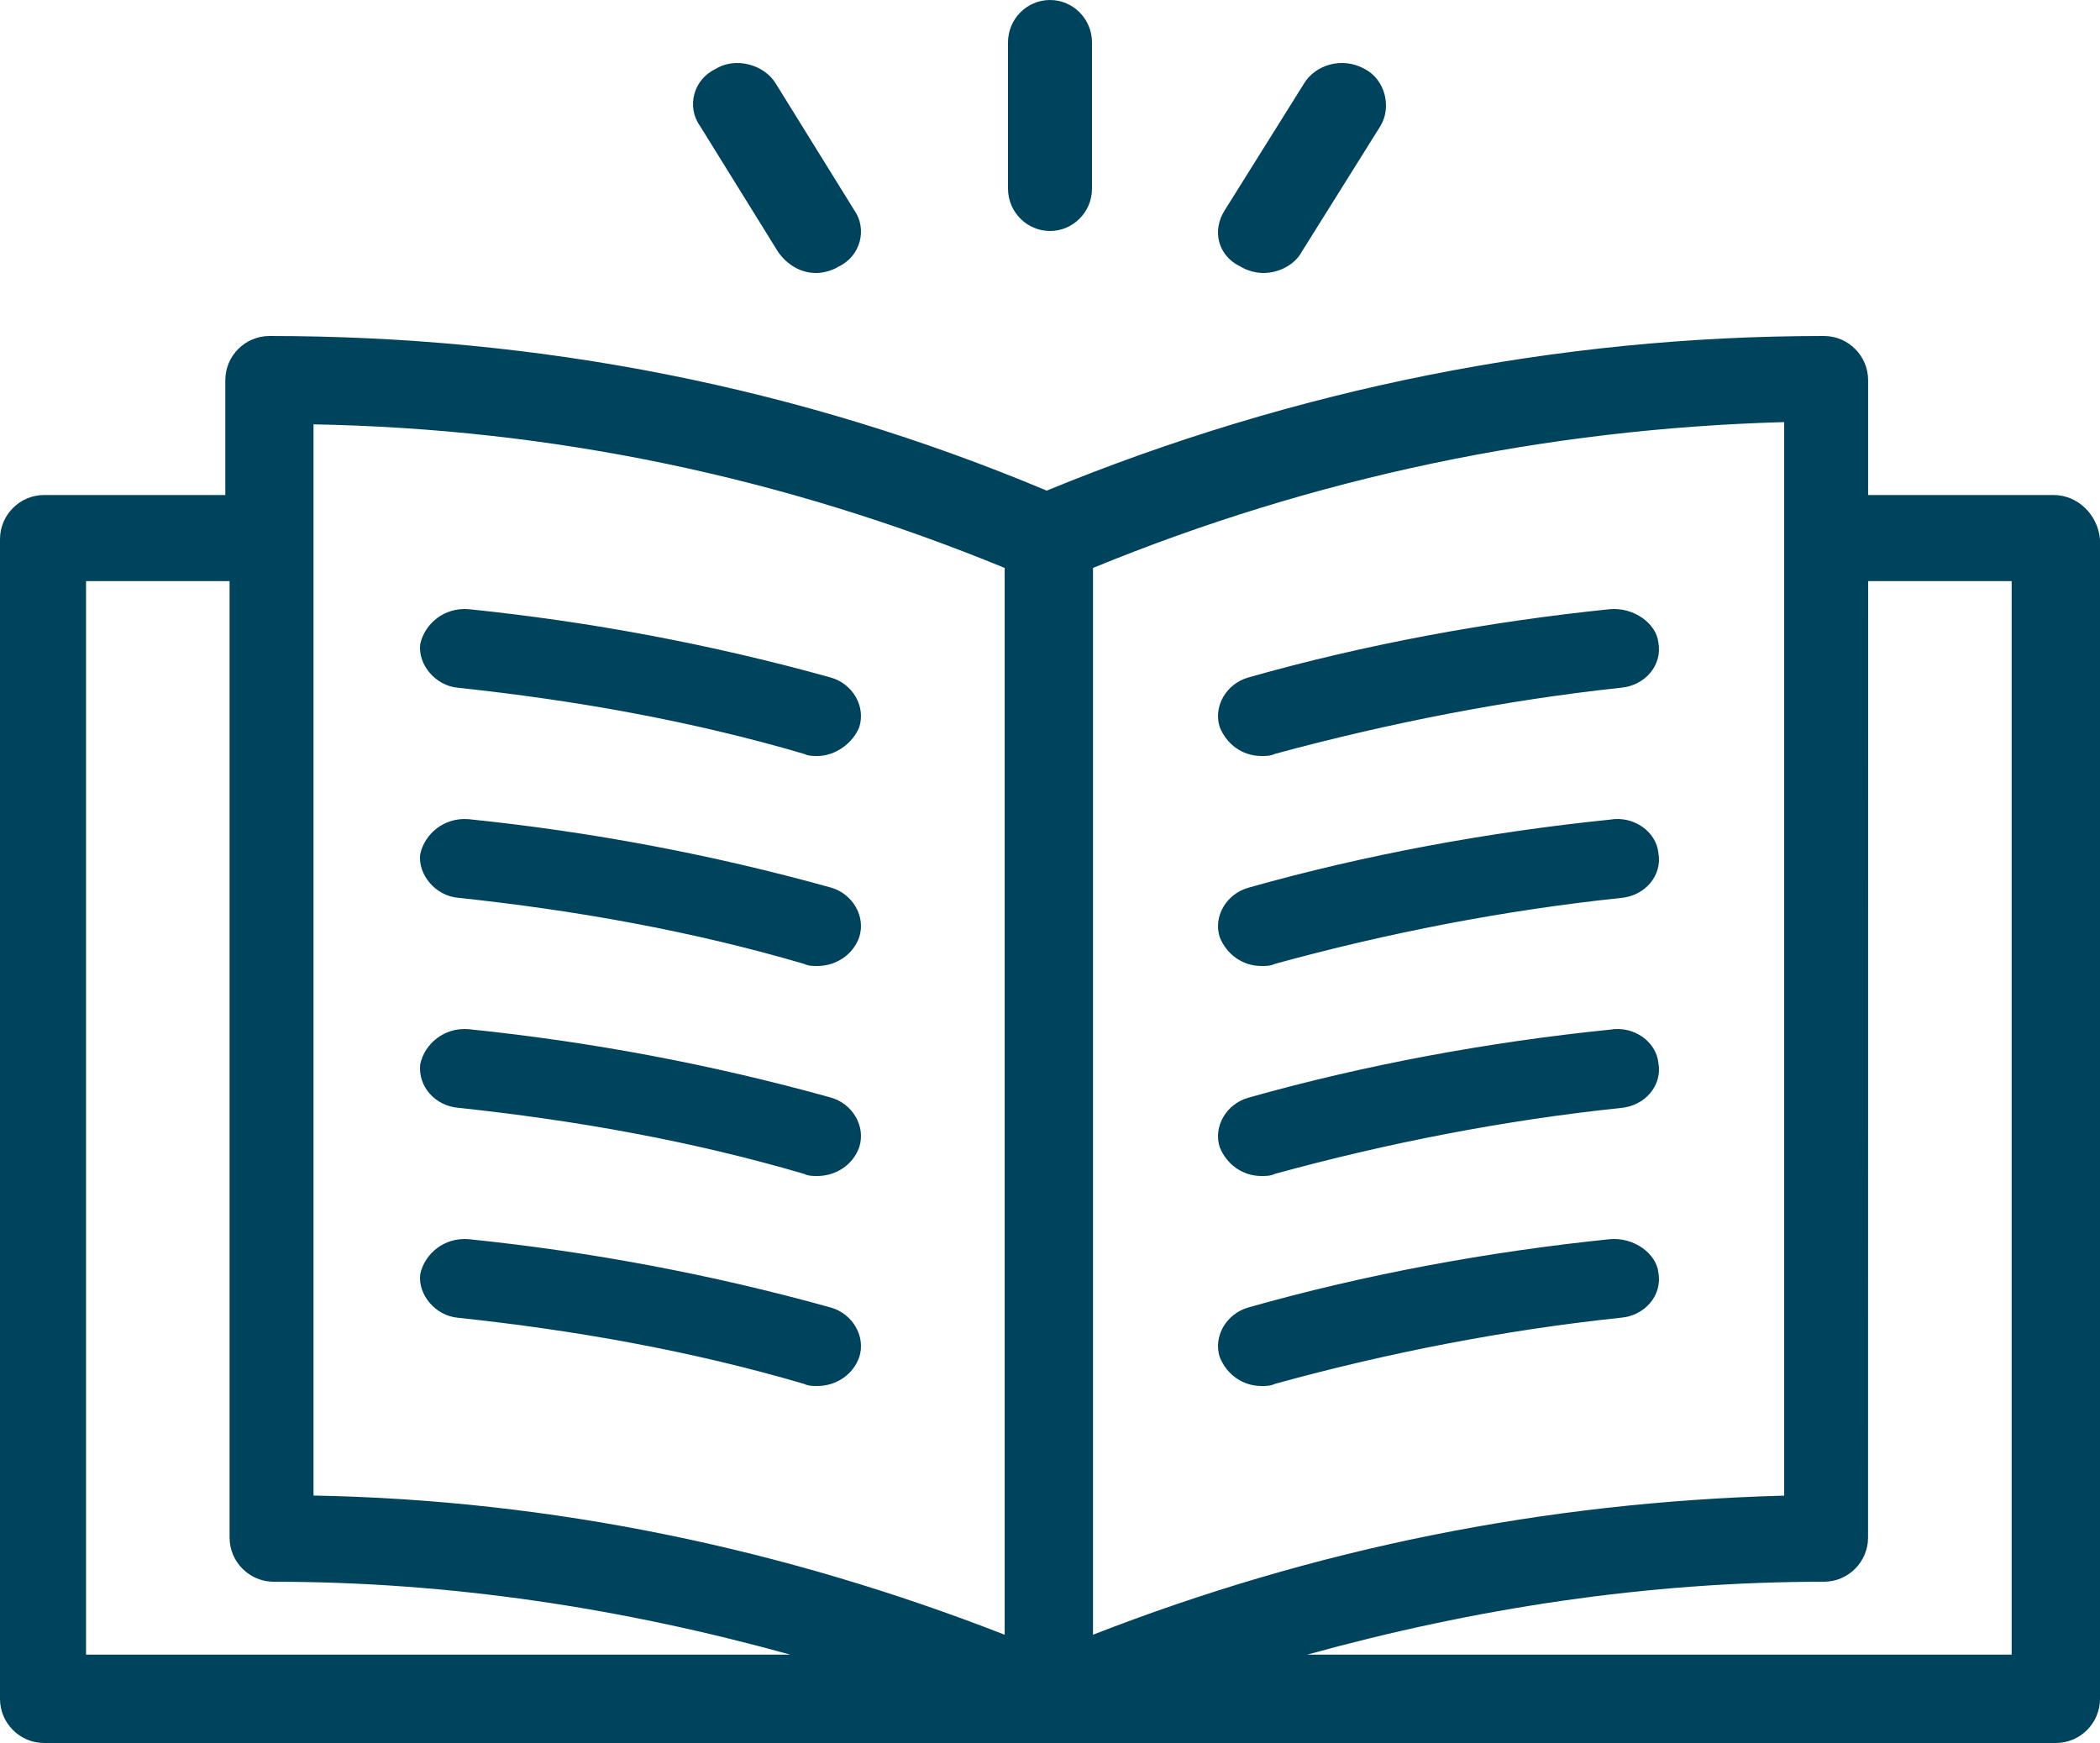
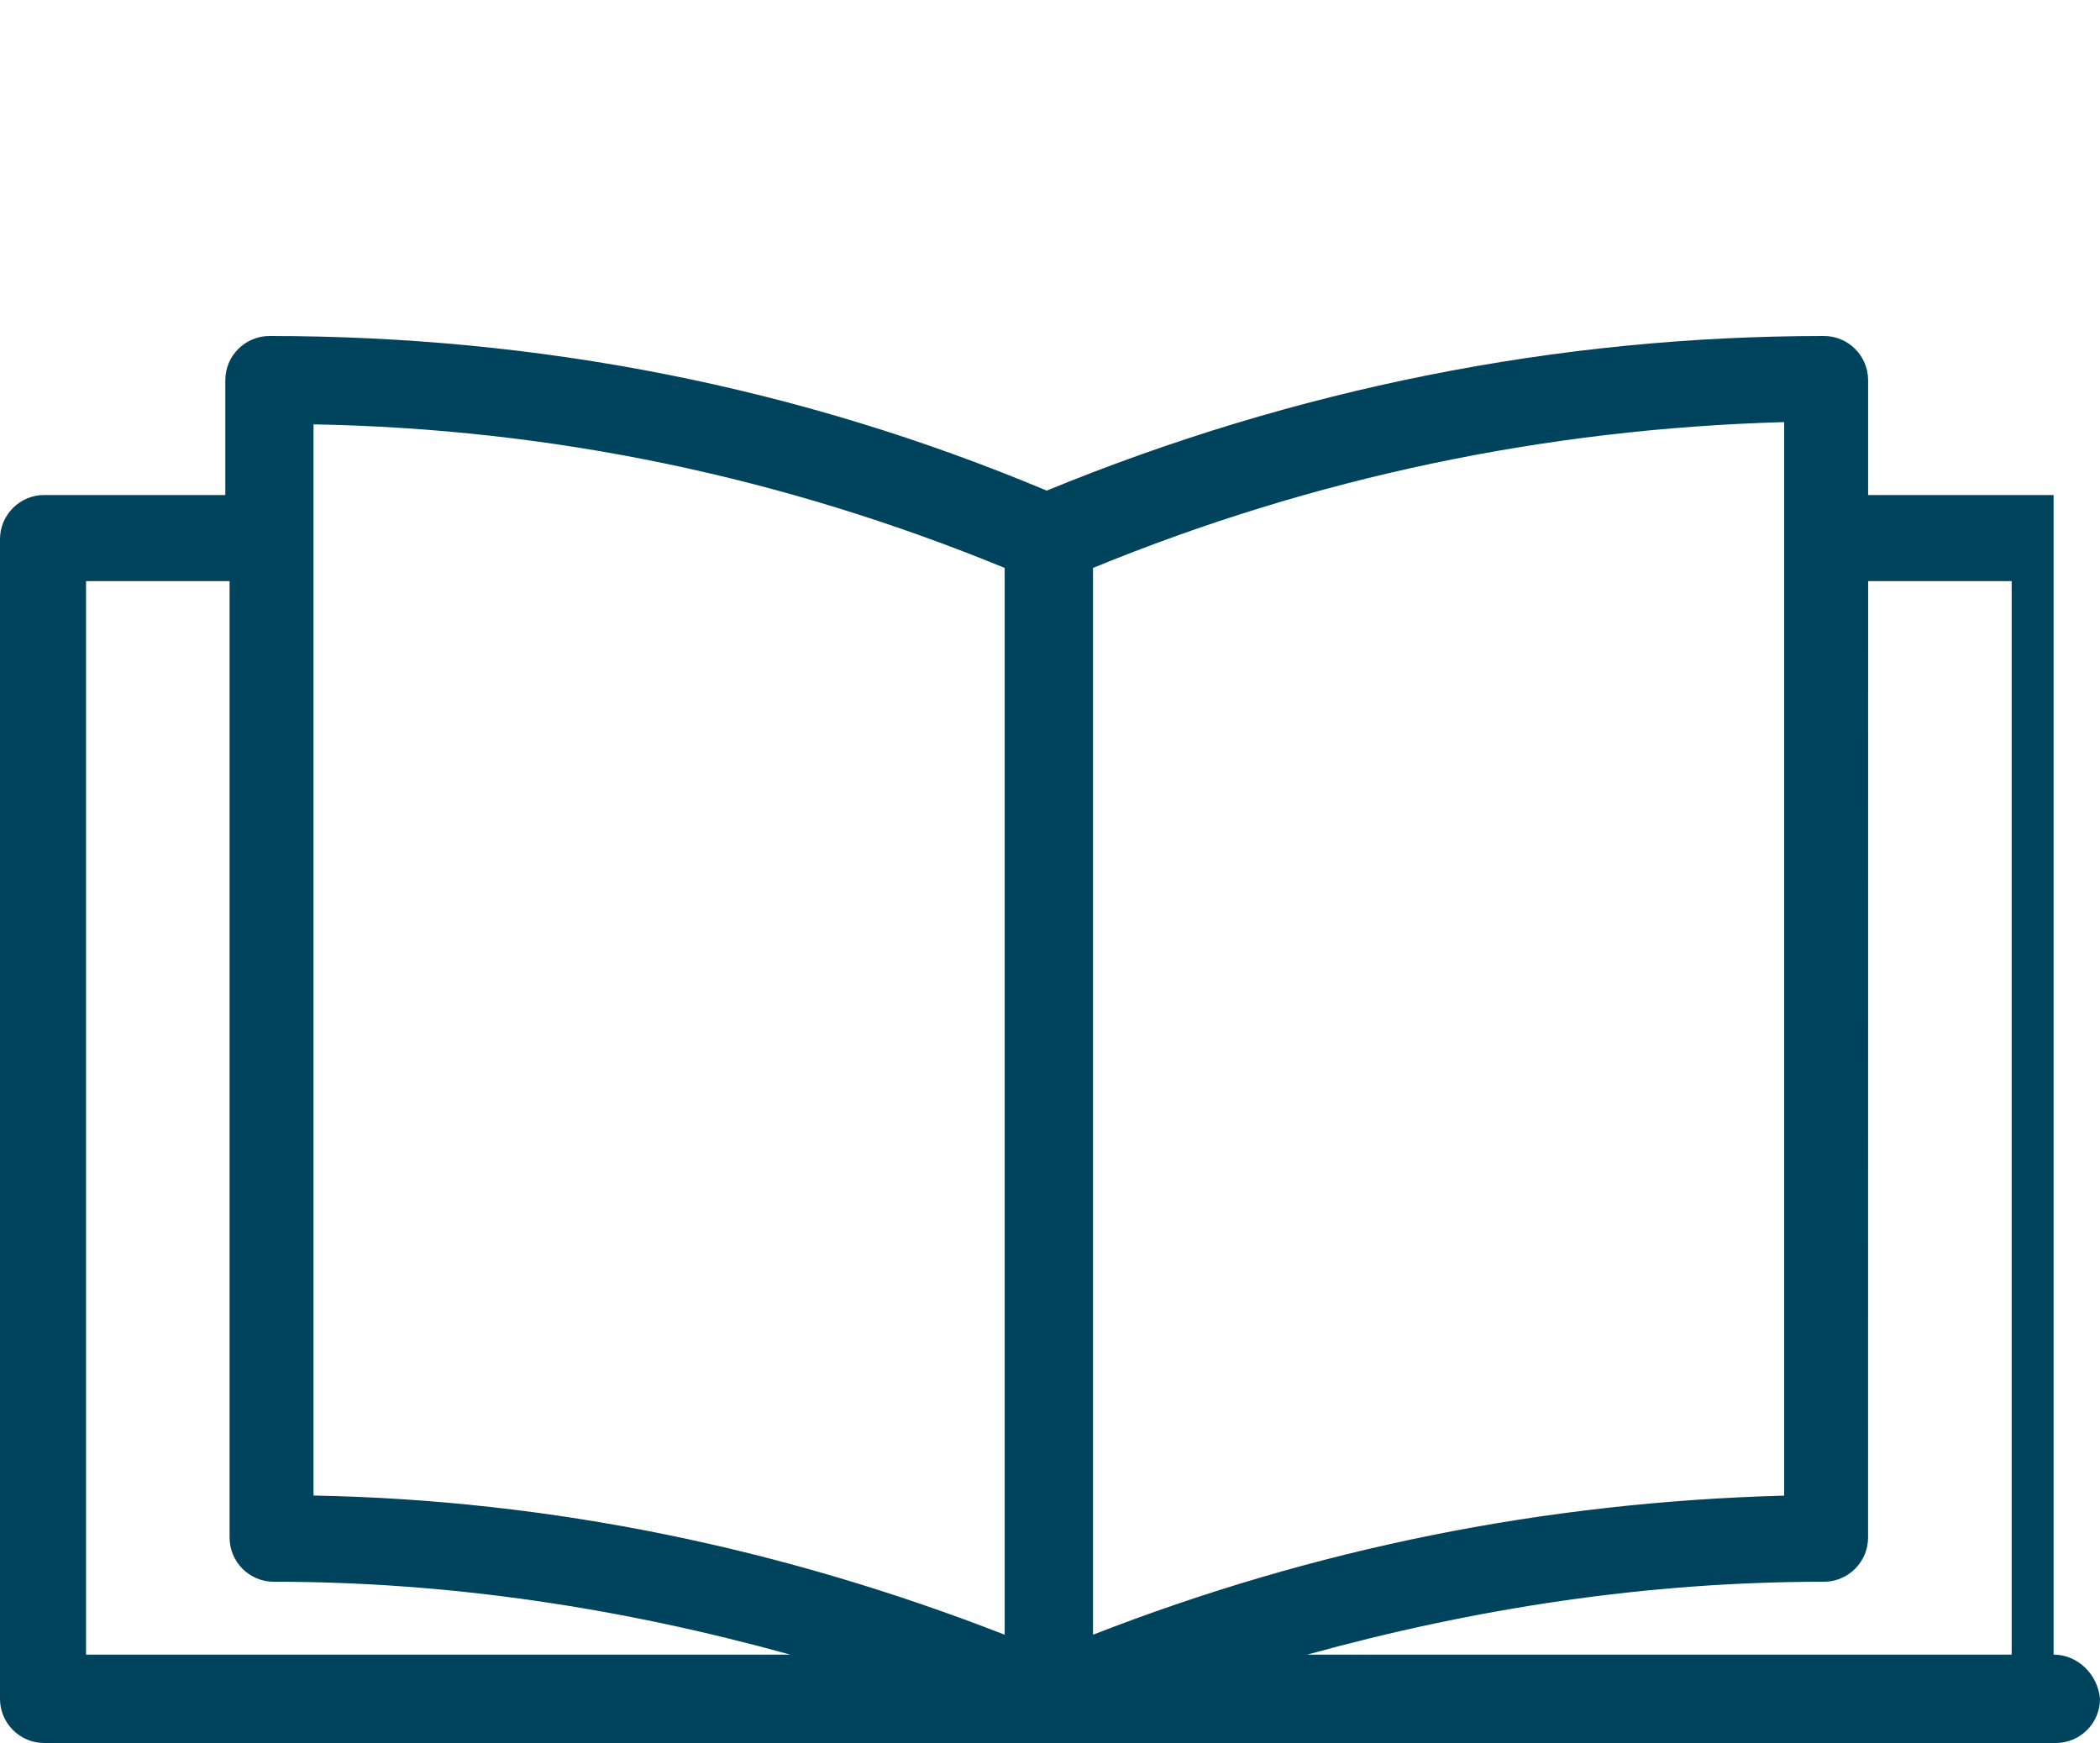
<svg xmlns="http://www.w3.org/2000/svg" width="100" height="83" viewBox="0 0 100 83">
  <g fill="#00435D" fill-rule="evenodd">
-     <path d="M97.79 23.572h-8.832v-5.468c0-1.159-.944-2.104-2.103-2.104-12.725 0-25.236 2.523-37.012 7.363C38.068 18.42 25.66 16 12.832 16c-1.159 0-2.103.945-2.103 2.104v5.468H2.103C.945 23.572 0 24.517 0 25.676v55.22C0 82.055.945 83 2.103 83h95.794c1.158 0 2.103-.945 2.103-2.104v-55.22c-.107-1.159-1.052-2.104-2.21-2.104zM4.097 78.792v-51.12h6.835v45.545c0 1.159.945 2.104 2.103 2.104 8.412 0 16.615 1.261 24.603 3.472H4.1zm43.745-.948c-10.515-4.1-21.556-6.418-32.913-6.628V20.207c11.463.21 22.398 2.523 32.913 6.837v50.8zm4.206-50.8c10.515-4.314 21.556-6.627 32.913-6.944v51.12c-11.464.313-22.398 2.523-32.913 6.624v-50.8zm43.744 51.748H62.248c7.994-2.21 16.191-3.471 24.604-3.471 1.158 0 2.103-.945 2.103-2.104l.004-45.545h6.834v51.12z" />
-     <path d="M21.795 32.749c5.57.592 11.14 1.577 16.496 3.151.21.1.419.1.632.1.842 0 1.683-.593 1.995-1.377.316-.986-.316-2.07-1.367-2.363-5.672-1.578-11.451-2.659-17.23-3.251-1.158-.1-2.103.688-2.312 1.673-.107.982.735 1.967 1.786 2.067zM21.795 42.749c5.57.592 11.14 1.577 16.496 3.151.21.1.419.1.632.1.842 0 1.683-.493 1.995-1.377.316-.986-.316-2.07-1.367-2.363-5.672-1.578-11.451-2.659-17.23-3.251-1.158-.1-2.103.688-2.312 1.673-.107.982.735 1.967 1.786 2.067zM21.795 52.749c5.57.592 11.14 1.577 16.496 3.151.21.1.419.1.632.1.842 0 1.683-.493 1.995-1.377.316-.986-.316-2.07-1.367-2.363-5.672-1.578-11.451-2.659-17.23-3.251-1.158-.1-2.103.688-2.312 1.673-.107 1.082.735 1.97 1.786 2.067zM21.795 62.749c5.57.592 11.14 1.577 16.496 3.151.21.1.419.1.632.1.842 0 1.683-.493 1.995-1.377.316-.986-.316-2.07-1.367-2.363-5.672-1.578-11.451-2.659-17.23-3.251-1.158-.1-2.103.688-2.312 1.673-.107.985.735 1.97 1.786 2.067zM76.66 29.009c-5.774.592-11.654 1.673-17.213 3.251-1.05.296-1.681 1.378-1.365 2.363.315.788 1.05 1.377 1.992 1.377.21 0 .418 0 .632-.1 5.457-1.478 11.021-2.563 16.478-3.151 1.157-.1 1.993-1.085 1.784-2.167-.103-.885-1.152-1.673-2.309-1.573zM76.66 39.031c-5.774.59-11.654 1.669-17.213 3.241-1.05.295-1.681 1.373-1.365 2.355.315.786 1.05 1.373 1.992 1.373.21 0 .418 0 .632-.1 5.355-1.472 10.914-2.554 16.478-3.14 1.157-.1 1.993-1.082 1.784-2.16-.103-.982-1.152-1.768-2.309-1.569zM76.66 49.031c-5.774.59-11.654 1.669-17.213 3.241-1.05.295-1.681 1.373-1.365 2.355.315.786 1.05 1.373 1.992 1.373.21 0 .418 0 .632-.1 5.355-1.472 10.914-2.554 16.478-3.14 1.157-.1 1.993-1.082 1.784-2.16-.103-.982-1.152-1.768-2.309-1.569zM76.66 59.009c-5.774.592-11.654 1.673-17.213 3.251-1.05.296-1.681 1.378-1.365 2.363.315.788 1.05 1.377 1.992 1.377.21 0 .418 0 .632-.1 5.355-1.478 10.914-2.563 16.478-3.151 1.157-.1 1.993-1.085 1.784-2.167-.103-.885-1.152-1.673-2.309-1.573zM50 11c1.102 0 2-.907 2-2.019V2.02C52 .907 51.102 0 50 0c-1.102 0-2 .907-2 2.019V8.98c0 1.112.898 2.019 2 2.019zM37.054 11.999C37.478 12.6 38.118 13 38.863 13c.32 0 .744-.102 1.064-.301 1.064-.501 1.385-1.804.744-2.703l-3.725-6.01c-.532-.9-1.917-1.302-2.873-.7-1.064.501-1.385 1.804-.744 2.704l3.725 6.009zM59.083 12.699c.323.2.75.301 1.074.301.75 0 1.502-.399 1.825-1.001l3.76-6.01c.536-.9.213-2.202-.752-2.703-1.074-.602-2.362-.2-2.899.7l-3.76 6.01c-.646 1.001-.322 2.202.752 2.703z" />
+     <path d="M97.79 23.572h-8.832v-5.468c0-1.159-.944-2.104-2.103-2.104-12.725 0-25.236 2.523-37.012 7.363C38.068 18.42 25.66 16 12.832 16c-1.159 0-2.103.945-2.103 2.104v5.468H2.103C.945 23.572 0 24.517 0 25.676v55.22C0 82.055.945 83 2.103 83h95.794c1.158 0 2.103-.945 2.103-2.104c-.107-1.159-1.052-2.104-2.21-2.104zM4.097 78.792v-51.12h6.835v45.545c0 1.159.945 2.104 2.103 2.104 8.412 0 16.615 1.261 24.603 3.472H4.1zm43.745-.948c-10.515-4.1-21.556-6.418-32.913-6.628V20.207c11.463.21 22.398 2.523 32.913 6.837v50.8zm4.206-50.8c10.515-4.314 21.556-6.627 32.913-6.944v51.12c-11.464.313-22.398 2.523-32.913 6.624v-50.8zm43.744 51.748H62.248c7.994-2.21 16.191-3.471 24.604-3.471 1.158 0 2.103-.945 2.103-2.104l.004-45.545h6.834v51.12z" />
  </g>
</svg>